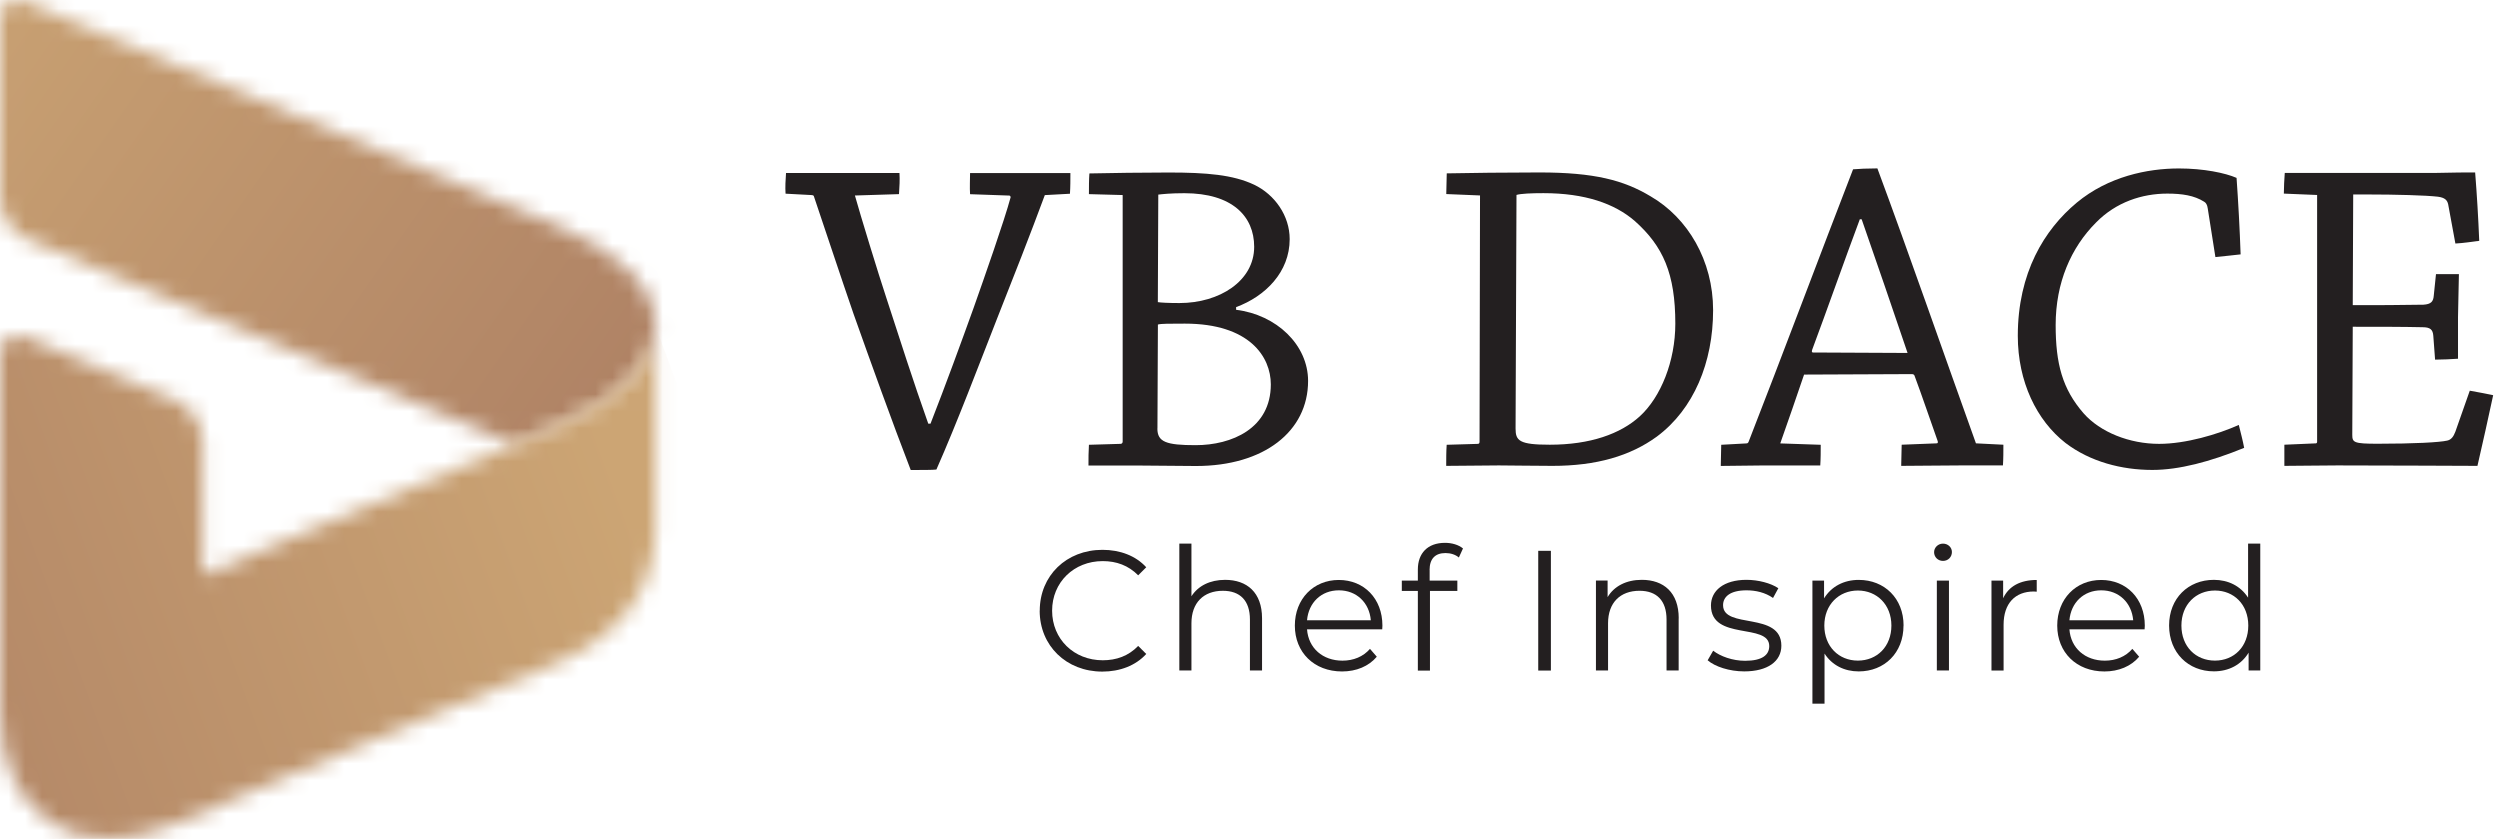
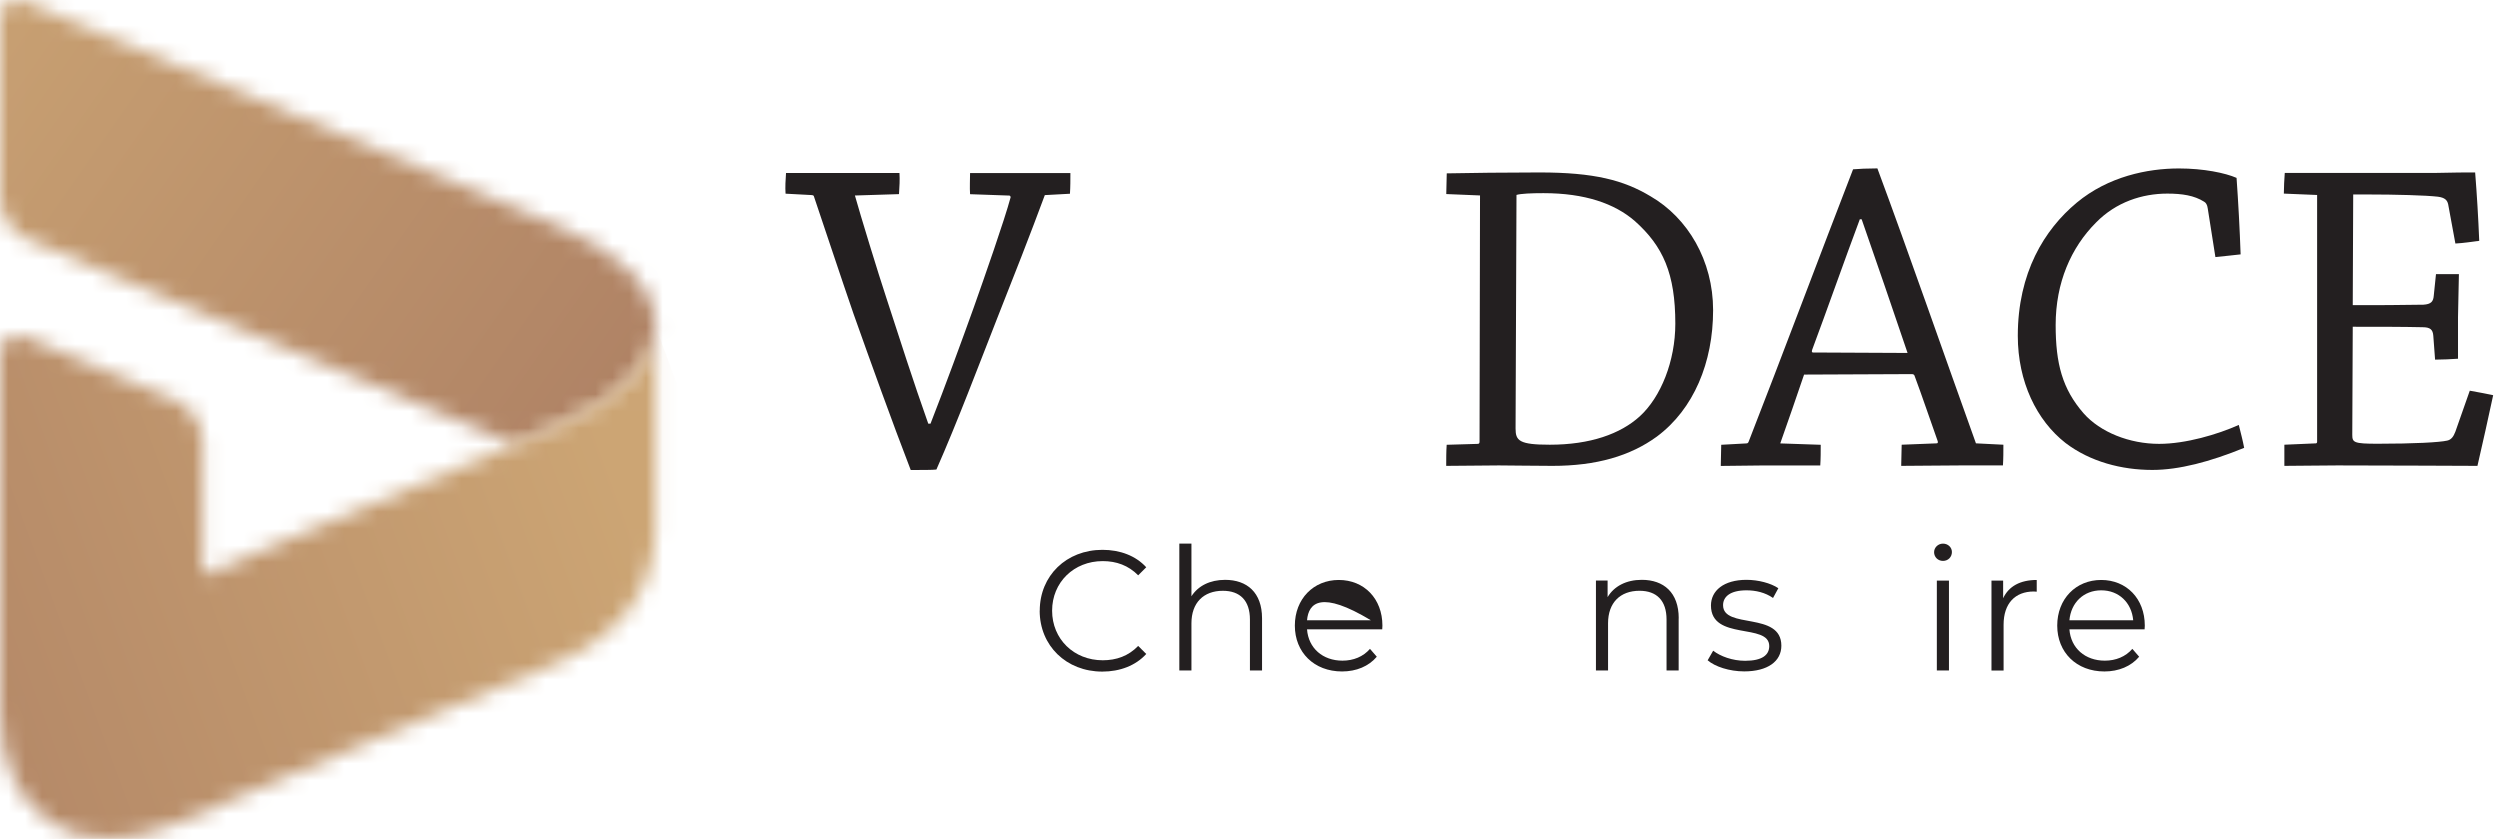
<svg xmlns="http://www.w3.org/2000/svg" width="149" height="50" viewBox="0 0 149 50" fill="none">
  <mask id="mask0_153_2103" style="mask-type:luminance" maskUnits="userSpaceOnUse" x="0" y="0" width="40" height="27">
    <path d="M0.004 1.179V11.855C0.004 12.804 0.714 13.873 1.589 14.24L30.651 26.474L33.161 25.416C37.096 23.761 39.063 21.587 39.063 19.416C39.063 17.246 37.096 15.076 33.161 13.417L1.585 0.125C1.382 0.039 1.191 0 1.011 0C0.418 0 0 0.445 0 1.175" fill="white" />
  </mask>
  <g mask="url(#mask0_153_2103)">
    <path d="M12.844 -18.35L-12.435 17.765L26.213 44.816L51.492 8.701L12.844 -18.35Z" fill="url(#paint0_linear_153_2103)" />
  </g>
  <mask id="mask1_153_2103" style="mask-type:luminance" maskUnits="userSpaceOnUse" x="0" y="19" width="40" height="31">
    <path d="M33.157 25.416L12.07 34.293V26.244C12.07 25.295 11.363 24.226 10.485 23.859L1.585 20.111C0.71 19.744 0 20.213 0 21.161V42.436C0 48.537 4.555 51.562 10.177 49.193L33.153 39.52C37.088 37.865 39.055 34.961 39.055 31.557V19.409C39.055 21.579 37.088 23.75 33.153 25.409" fill="white" />
  </mask>
  <g mask="url(#mask1_153_2103)">
    <path d="M34.34 6.687L-10.475 23.3L4.721 64.29L49.536 47.677L34.34 6.687Z" fill="url(#paint1_linear_153_2103)" />
  </g>
  <path d="M61.969 36.397C61.969 34.309 63.557 32.77 65.708 32.77C66.747 32.77 67.688 33.118 68.316 33.809L67.836 34.289C67.254 33.7 66.54 33.442 65.724 33.442C64.002 33.442 62.706 34.707 62.706 36.397C62.706 38.087 64.002 39.352 65.724 39.352C66.54 39.352 67.254 39.098 67.836 38.497L68.316 38.977C67.684 39.672 66.747 40.027 65.697 40.027C63.557 40.027 61.965 38.489 61.965 36.397" fill="#231F20" />
  <path d="M75.218 36.854V39.961H74.496V36.924C74.496 35.792 73.906 35.211 72.883 35.211C71.732 35.211 71.01 35.925 71.01 37.147V39.961H70.288V32.4H71.01V35.538C71.408 34.918 72.111 34.559 73.016 34.559C74.32 34.559 75.218 35.312 75.218 36.85" fill="#231F20" />
-   <path d="M82.385 37.509H77.899C77.981 38.63 78.836 39.375 80.011 39.375C80.663 39.375 81.245 39.141 81.651 38.672L82.057 39.141C81.577 39.711 80.835 40.019 79.988 40.019C78.317 40.019 77.173 38.879 77.173 37.287C77.173 35.694 78.286 34.566 79.793 34.566C81.299 34.566 82.392 35.678 82.392 37.287C82.392 37.349 82.381 37.431 82.381 37.509M77.899 36.967H81.701C81.612 35.916 80.847 35.183 79.796 35.183C78.746 35.183 77.993 35.916 77.899 36.967Z" fill="#231F20" />
-   <path d="M85.207 33.973V34.605H86.858V35.218H85.226V39.969H84.504V35.218H83.548V34.605H84.504V33.941C84.504 32.985 85.074 32.353 86.124 32.353C86.522 32.353 86.928 32.466 87.194 32.688L86.948 33.227C86.745 33.055 86.46 32.962 86.151 32.962C85.531 32.962 85.203 33.309 85.203 33.973" fill="#231F20" />
-   <path d="M92.433 32.829H91.679V39.965H92.433V32.829Z" fill="#231F20" />
+   <path d="M82.385 37.509H77.899C77.981 38.63 78.836 39.375 80.011 39.375C80.663 39.375 81.245 39.141 81.651 38.672L82.057 39.141C81.577 39.711 80.835 40.019 79.988 40.019C78.317 40.019 77.173 38.879 77.173 37.287C77.173 35.694 78.286 34.566 79.793 34.566C81.299 34.566 82.392 35.678 82.392 37.287C82.392 37.349 82.381 37.431 82.381 37.509M77.899 36.967H81.701C78.746 35.183 77.993 35.916 77.899 36.967Z" fill="#231F20" />
  <path d="M100.048 36.853V39.961H99.326V36.924C99.326 35.792 98.737 35.21 97.714 35.21C96.562 35.21 95.84 35.924 95.84 37.146V39.961H95.118V34.601H95.813V35.589C96.199 34.937 96.925 34.558 97.851 34.558C99.154 34.558 100.052 35.312 100.052 36.849" fill="#231F20" />
  <path d="M101.777 39.352L102.105 38.782C102.535 39.117 103.257 39.383 104.01 39.383C105.029 39.383 105.447 39.035 105.447 38.505C105.447 37.107 101.973 38.208 101.973 36.088C101.973 35.21 102.726 34.558 104.092 34.558C104.787 34.558 105.54 34.753 105.989 35.058L105.673 35.639C105.205 35.312 104.643 35.183 104.092 35.183C103.124 35.183 102.695 35.561 102.695 36.069C102.695 37.517 106.169 36.424 106.169 38.485C106.169 39.414 105.353 40.015 103.956 40.015C103.069 40.015 102.211 39.73 101.773 39.352" fill="#231F20" />
-   <path d="M113.449 37.283C113.449 38.915 112.31 40.016 110.779 40.016C109.924 40.016 109.191 39.649 108.742 38.954V41.94H108.02V34.602H108.714V35.663C109.152 34.949 109.897 34.562 110.783 34.562C112.313 34.562 113.453 35.663 113.453 37.283M112.727 37.283C112.727 36.038 111.861 35.195 110.729 35.195C109.597 35.195 108.73 36.042 108.73 37.283C108.73 38.525 109.585 39.372 110.729 39.372C111.872 39.372 112.727 38.536 112.727 37.283Z" fill="#231F20" />
  <path d="M115.272 32.911C115.272 32.634 115.506 32.4 115.803 32.4C116.1 32.4 116.334 32.622 116.334 32.9C116.334 33.196 116.111 33.43 115.803 33.43C115.494 33.43 115.272 33.196 115.272 32.911ZM115.436 34.602H116.158V39.961H115.436V34.602Z" fill="#231F20" />
  <path d="M121.389 34.562V35.265C121.327 35.265 121.268 35.253 121.217 35.253C120.097 35.253 119.414 35.968 119.414 37.233V39.965H118.692V34.605H119.387V35.656C119.722 34.941 120.406 34.566 121.393 34.566" fill="#231F20" />
  <path d="M127.822 37.509H123.337C123.419 38.63 124.274 39.375 125.449 39.375C126.101 39.375 126.682 39.141 127.088 38.672L127.494 39.141C127.014 39.711 126.272 40.019 125.425 40.019C123.755 40.019 122.611 38.879 122.611 37.287C122.611 35.694 123.723 34.566 125.23 34.566C126.737 34.566 127.83 35.678 127.83 37.287C127.83 37.349 127.818 37.431 127.818 37.509M123.337 36.967H127.139C127.045 35.916 126.284 35.183 125.234 35.183C124.184 35.183 123.431 35.916 123.337 36.967Z" fill="#231F20" />
-   <path d="M134.712 32.4V39.961H134.017V38.899C133.58 39.621 132.834 40.012 131.948 40.012C130.418 40.012 129.278 38.899 129.278 37.279C129.278 35.659 130.418 34.559 131.948 34.559C132.803 34.559 133.537 34.925 133.986 35.62V32.4H134.708H134.712ZM133.998 37.283C133.998 36.03 133.143 35.195 132.011 35.195C130.879 35.195 130.012 36.03 130.012 37.283C130.012 38.536 130.867 39.372 132.011 39.372C133.155 39.372 133.998 38.536 133.998 37.283Z" fill="#231F20" />
  <path d="M62.274 11.621C61.442 13.873 60.369 16.61 59.432 18.972C58.358 21.708 57.043 25.194 55.809 27.985C55.595 28.012 54.896 28.012 54.279 28.012C53.151 25.088 51.89 21.575 50.871 18.706C50.094 16.454 49.263 13.932 48.51 11.707C48.51 11.652 48.428 11.625 48.35 11.625L46.819 11.543C46.792 11.141 46.819 10.712 46.847 10.31H53.608C53.635 10.684 53.608 11.168 53.58 11.57L50.953 11.652C51.25 12.726 52.374 16.399 52.831 17.769C53.608 20.158 54.439 22.758 55.325 25.252H55.458C56.371 22.918 57.281 20.424 58.034 18.331C58.678 16.508 59.857 13.155 60.232 11.762C60.232 11.707 60.205 11.656 60.15 11.656L57.816 11.574C57.788 11.172 57.816 10.688 57.816 10.313H63.796C63.796 10.688 63.796 11.145 63.769 11.547L62.266 11.629L62.274 11.621Z" fill="#231F20" />
-   <path d="M64.9 26.509L66.778 26.454C66.833 26.454 66.911 26.427 66.911 26.322V11.625L64.9 11.57C64.9 11.141 64.9 10.711 64.928 10.337C66.079 10.309 68.281 10.282 69.647 10.282C71.927 10.282 73.484 10.415 74.745 11.008C75.979 11.598 76.865 12.858 76.865 14.252C76.865 16.212 75.417 17.66 73.672 18.304V18.464C76.084 18.761 77.962 20.556 77.962 22.703C77.962 25.709 75.335 27.774 71.283 27.774C70.639 27.774 68.519 27.747 68.011 27.747H64.873C64.873 27.345 64.873 26.915 64.9 26.513M68.98 25.541C68.98 26.345 69.514 26.532 71.259 26.532C73.406 26.532 75.741 25.541 75.741 22.91C75.741 21.274 74.48 19.288 70.619 19.288C69.706 19.288 69.198 19.288 69.011 19.342L68.984 25.537L68.98 25.541ZM69.007 18.007C69.167 18.035 69.624 18.062 70.295 18.062C72.684 18.062 74.749 16.746 74.749 14.709C74.749 12.886 73.434 11.515 70.592 11.515C69.76 11.515 69.276 11.57 69.034 11.598L69.007 18.007Z" fill="#231F20" />
  <path d="M86.226 26.509L88.076 26.455C88.158 26.455 88.181 26.4 88.181 26.322L88.209 11.649L86.198 11.566C86.198 11.164 86.226 10.708 86.226 10.333C87.674 10.306 89.684 10.278 91.749 10.278C95.02 10.278 96.765 10.735 98.373 11.699C100.598 12.987 102.101 15.536 102.101 18.484C102.101 21.595 100.95 24.386 98.748 26.021C97.167 27.173 95.153 27.766 92.526 27.766C91.452 27.766 89.977 27.739 89.333 27.739C88.396 27.739 87.213 27.766 86.194 27.766C86.194 27.364 86.194 26.907 86.222 26.505M90.328 25.541C90.328 26.267 90.543 26.505 92.366 26.505C94.778 26.505 96.578 25.861 97.729 24.815C98.99 23.664 99.849 21.517 99.849 19.292C99.849 16.313 99.123 14.678 97.437 13.175C96.23 12.129 94.458 11.512 91.991 11.512C91.265 11.512 90.648 11.539 90.383 11.617L90.328 25.537V25.541Z" fill="#231F20" />
  <path d="M104.088 26.427C104.143 26.427 104.194 26.4 104.221 26.318C106.099 21.517 108.593 14.865 110.443 10.091C110.74 10.063 111.329 10.036 111.892 10.036C113.687 14.865 116.021 21.571 117.766 26.423L119.402 26.505C119.402 26.88 119.402 27.337 119.375 27.739H116.853C115.619 27.739 114.386 27.766 113.312 27.766C113.312 27.337 113.34 26.907 113.34 26.505L115.432 26.423C115.487 26.423 115.514 26.369 115.487 26.291C115.057 25.084 114.55 23.581 114.12 22.43C114.093 22.325 114.038 22.297 113.933 22.297L107.523 22.325C107.094 23.613 106.532 25.194 106.103 26.427L108.515 26.509C108.515 26.884 108.515 27.341 108.488 27.743H104.92C104.143 27.743 103.284 27.77 102.558 27.77C102.558 27.341 102.585 26.911 102.585 26.509L104.088 26.427ZM110.845 13.069C109.932 15.509 108.886 18.487 108.004 20.849C107.976 20.954 107.976 21.009 108.058 21.009L113.691 21.036C112.86 18.569 111.813 15.536 110.955 13.069H110.849H110.845Z" fill="#231F20" />
  <path d="M123.774 12.078C125.652 10.52 127.986 10.04 129.864 10.04C131.34 10.04 132.628 10.309 133.299 10.602C133.405 12.105 133.487 13.631 133.541 15.161C133.084 15.216 132.55 15.267 132.038 15.321L131.582 12.425C131.554 12.21 131.472 12.078 131.367 12.023C130.777 11.648 130.051 11.539 129.169 11.539C127.666 11.539 126.113 12.05 124.93 13.256C123.427 14.759 122.517 16.852 122.517 19.373C122.517 21.68 122.92 23.183 124.18 24.631C125.172 25.759 126.917 26.454 128.685 26.454C130.266 26.454 132.171 25.892 133.432 25.326C133.537 25.756 133.674 26.263 133.752 26.692C131.714 27.524 129.864 28.008 128.279 28.008C126.456 28.008 124.579 27.524 123.103 26.4C121.385 25.057 120.261 22.754 120.261 20.017C120.261 16.262 121.842 13.686 123.774 12.078Z" fill="#231F20" />
  <path d="M138.018 26.427C138.046 26.427 138.1 26.4 138.1 26.345V11.621L136.117 11.539C136.117 11.137 136.145 10.708 136.172 10.306H145.185C146.313 10.278 146.93 10.278 147.519 10.278C147.625 11.621 147.707 12.987 147.762 14.354C147.332 14.408 146.848 14.486 146.341 14.514L145.911 12.179C145.857 11.937 145.724 11.777 145.294 11.723C144.596 11.641 142.8 11.59 141.055 11.59H140.251L140.224 18.187C141.727 18.187 142.987 18.187 144.436 18.16C144.892 18.132 145.025 17.972 145.052 17.625L145.185 16.337H146.551C146.524 17.168 146.524 18.027 146.497 18.913V21.38C146.067 21.407 145.583 21.435 145.131 21.435L145.025 20.014C144.998 19.639 144.838 19.502 144.381 19.502C143.175 19.475 141.805 19.475 140.224 19.475L140.196 25.912C140.196 26.369 140.278 26.447 141.699 26.447C143.874 26.447 145.4 26.365 145.857 26.259C146.099 26.205 146.231 26.017 146.341 25.725L147.199 23.285C147.683 23.367 148.191 23.472 148.593 23.554C148.296 24.948 147.976 26.369 147.656 27.766C146.423 27.766 142.937 27.739 139.314 27.739C138.186 27.739 137.117 27.766 136.148 27.766V26.505L138.026 26.424L138.018 26.427Z" fill="#231F20" />
  <defs>
    <linearGradient id="paint0_linear_153_2103" x1="-5.986" y1="-4.056" x2="43.9" y2="30.861" gradientUnits="userSpaceOnUse">
      <stop stop-color="#CCA574" />
      <stop offset="1" stop-color="#AA7C62" />
    </linearGradient>
    <linearGradient id="paint1_linear_153_2103" x1="37.239" y1="28.91" x2="-18.934" y2="49.733" gradientUnits="userSpaceOnUse">
      <stop stop-color="#CCA574" />
      <stop offset="1" stop-color="#AA7C62" />
    </linearGradient>
  </defs>
</svg>